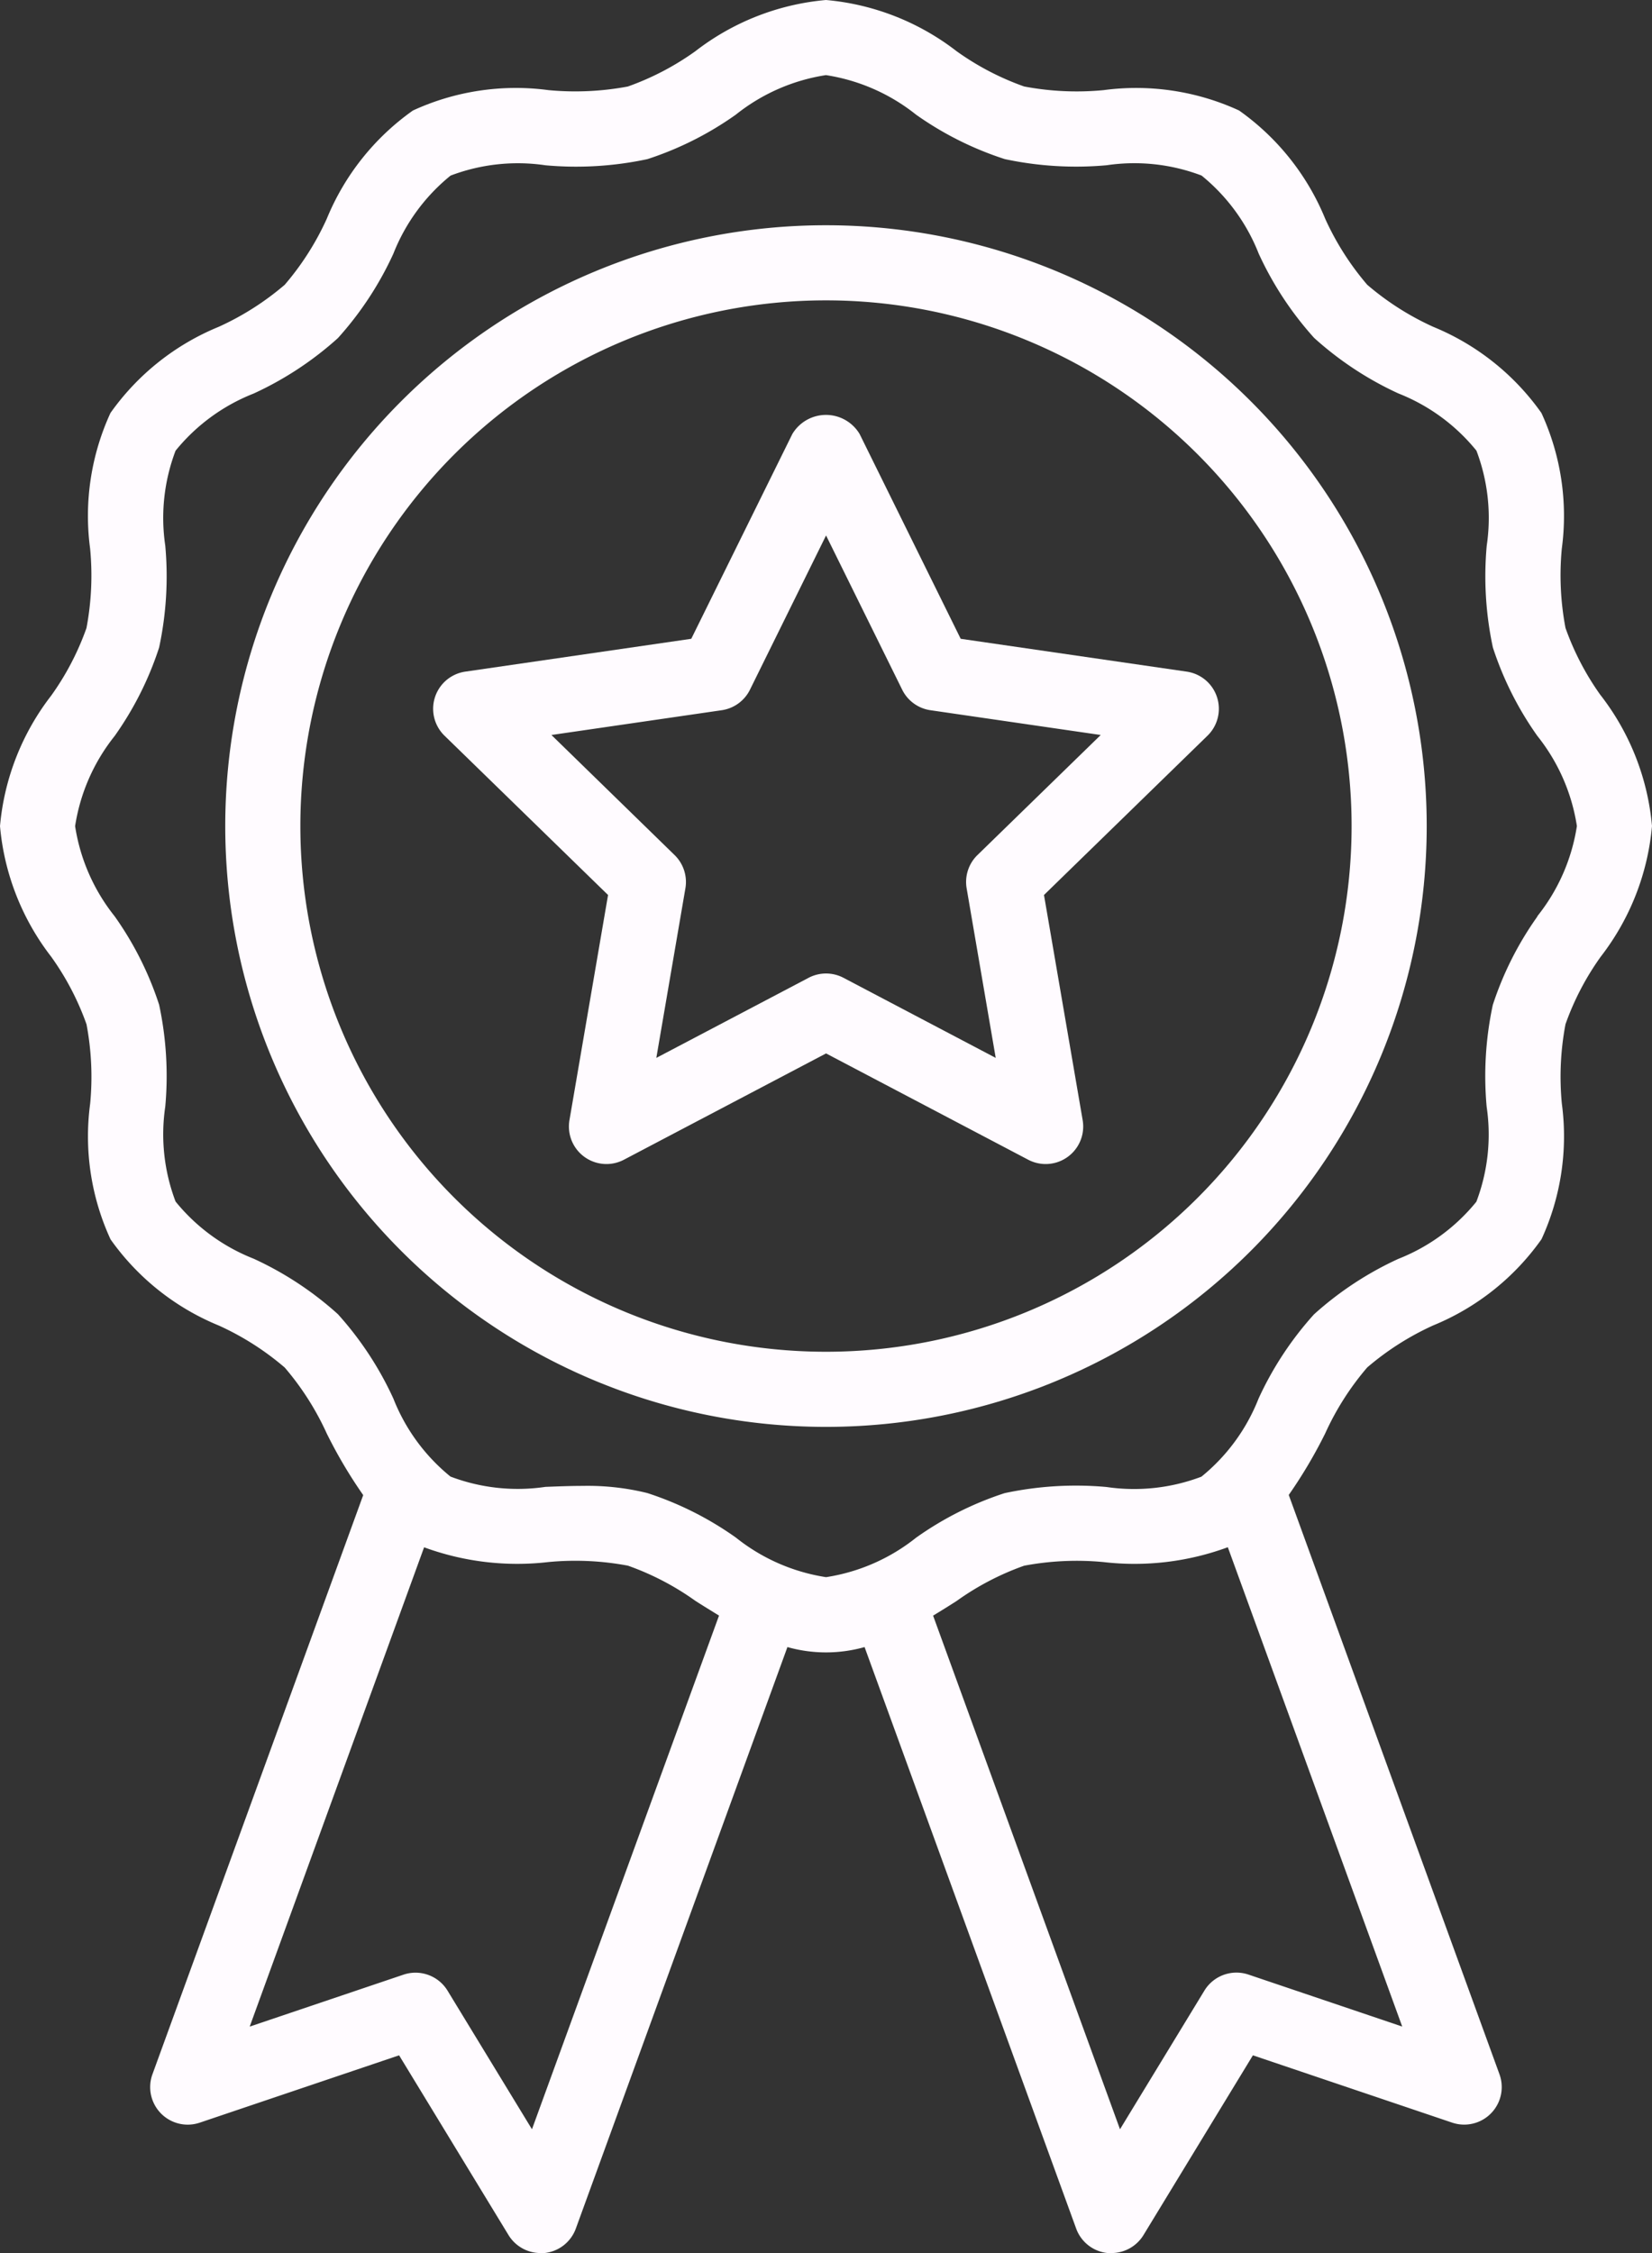
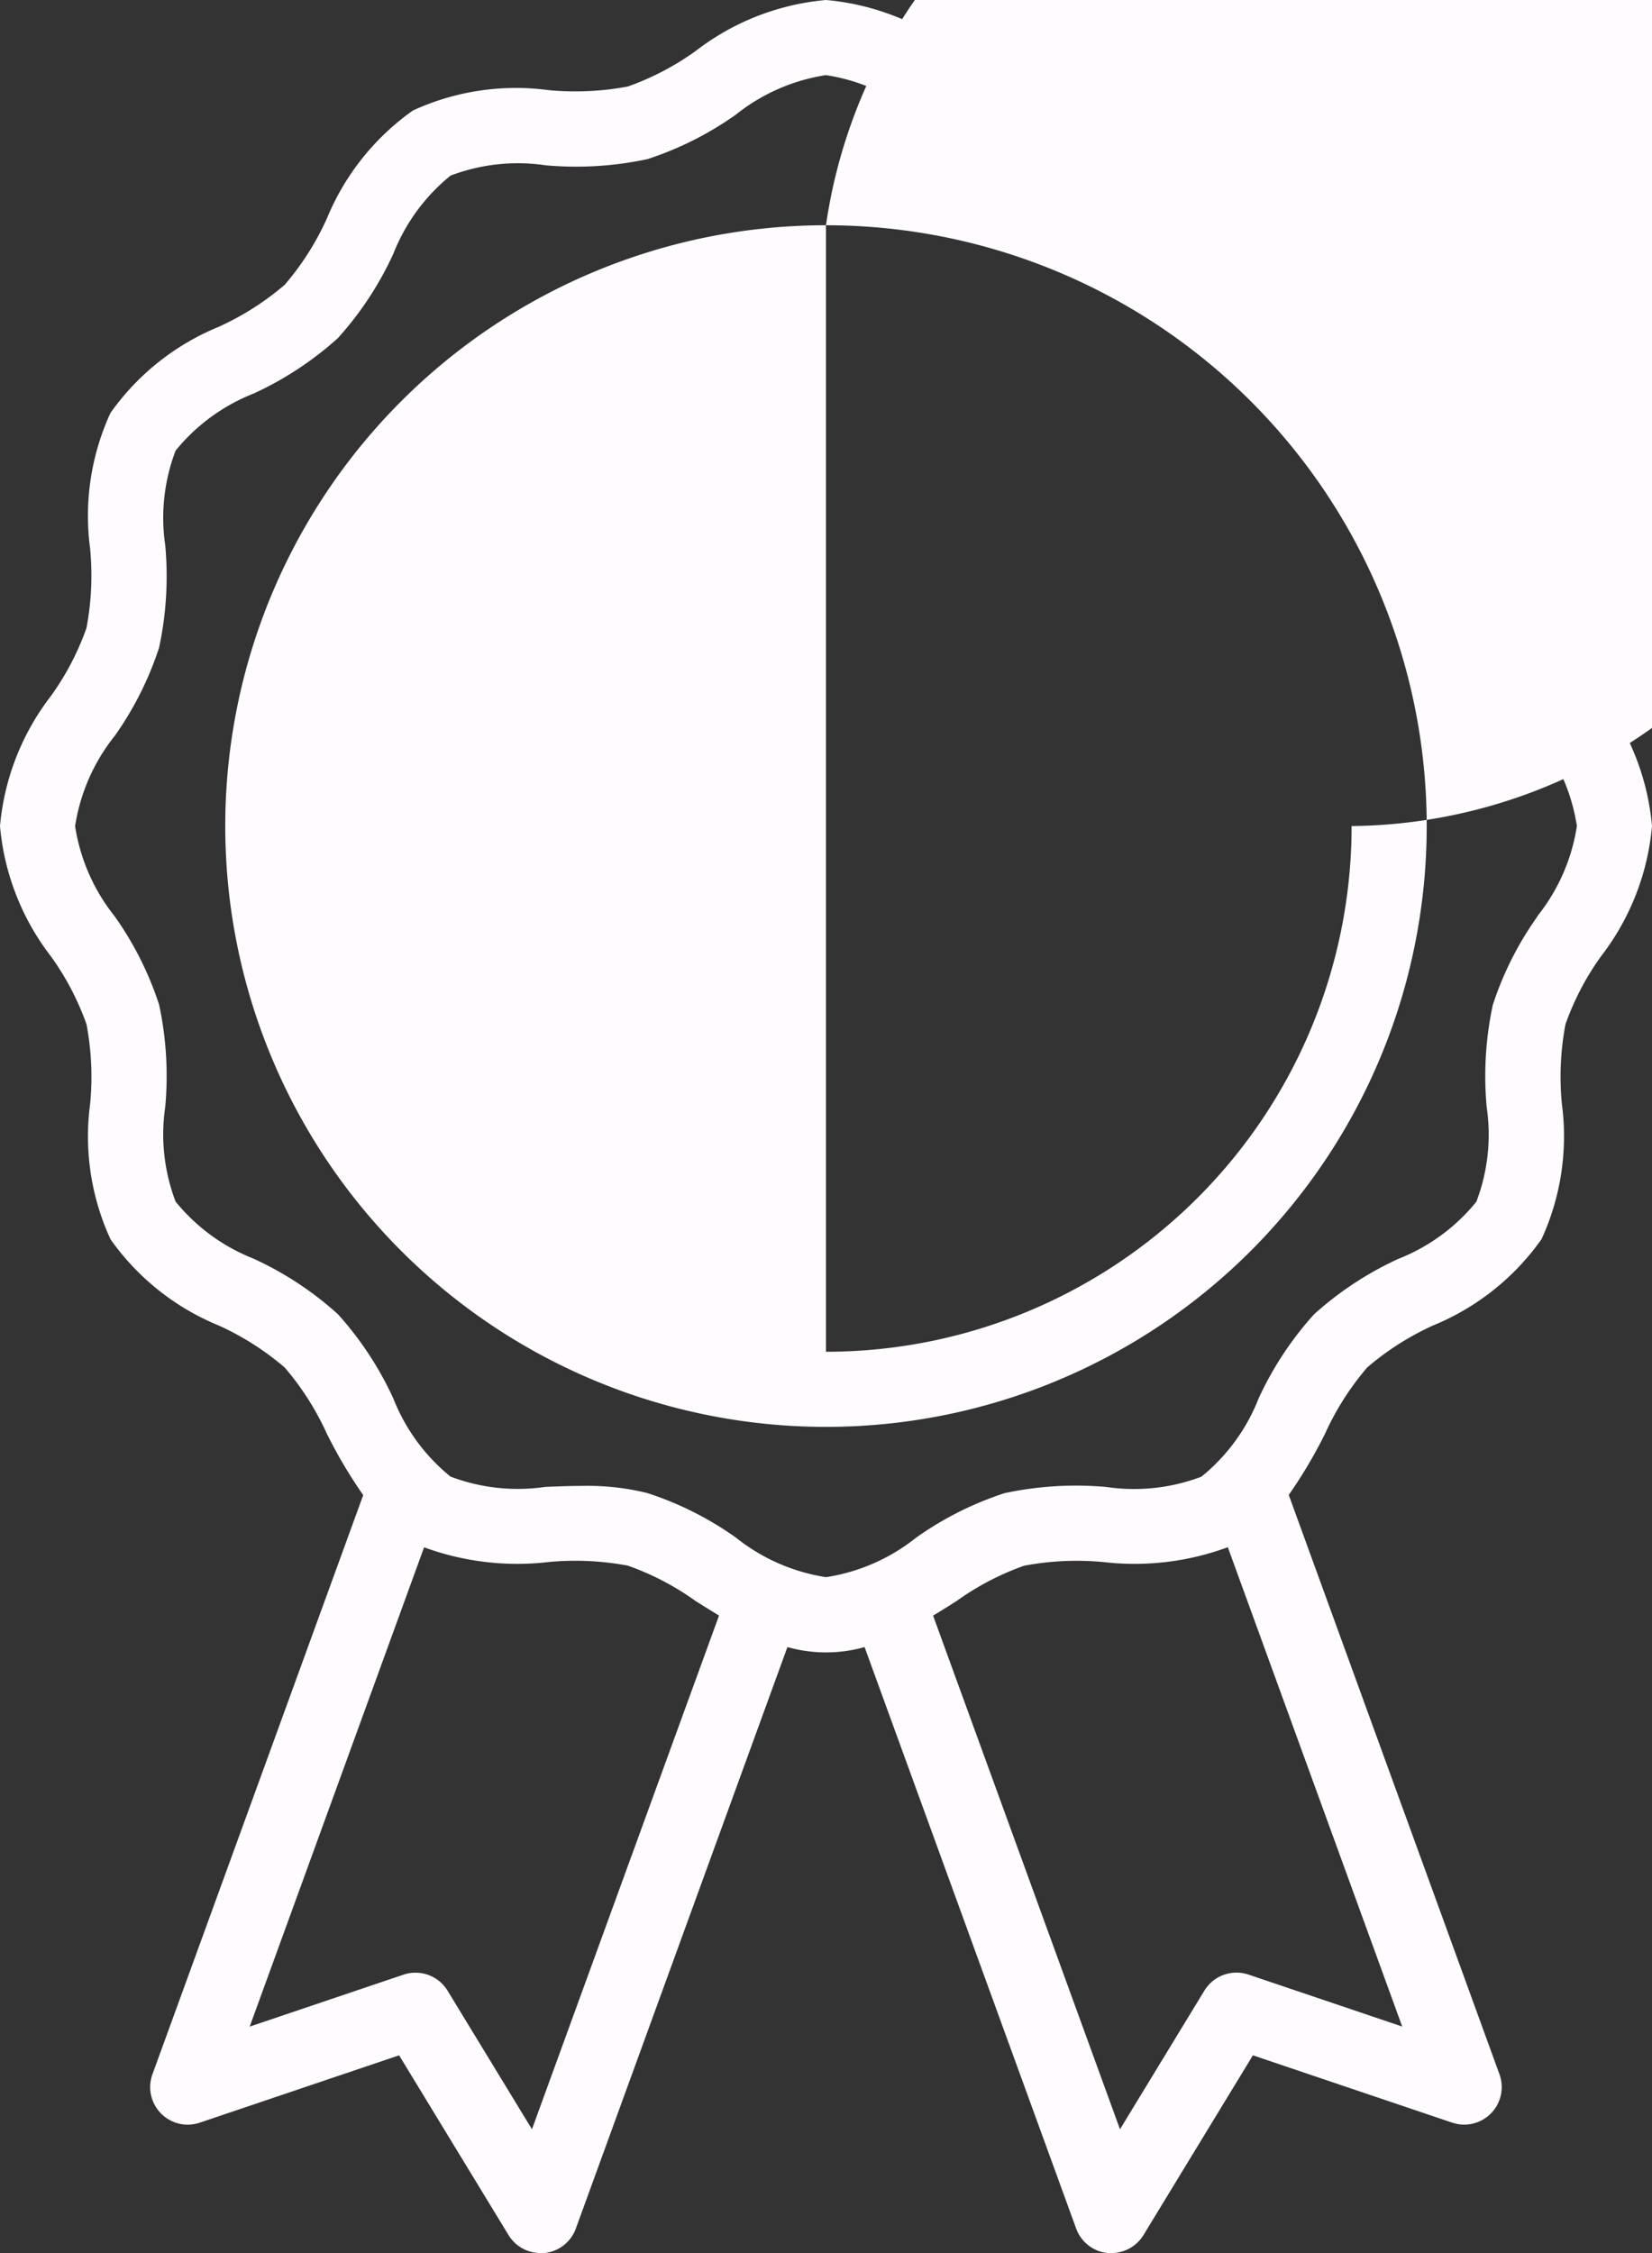
<svg xmlns="http://www.w3.org/2000/svg" id="award" width="42.163" height="57.496" viewBox="0 0 42.163 57.496">
  <rect x="0" y="0" width="42.163" height="57.496" fill="#333333" stroke="none" />
  <path id="Tracé_6264" data-name="Tracé 6264" d="M50.855,19.747a6.938,6.938,0,0,1-.9-1.723A7.205,7.205,0,0,1,49.861,16a6.278,6.278,0,0,0-.52-3.461,6.316,6.316,0,0,0-2.764-2.2,7.053,7.053,0,0,1-1.682-1.072,7.082,7.082,0,0,1-1.072-1.683,6.317,6.317,0,0,0-2.2-2.765A6.287,6.287,0,0,0,38.166,4.3a7.209,7.209,0,0,1-2.027-.093,6.926,6.926,0,0,1-1.724-.9A6.36,6.36,0,0,0,31.081,2a6.36,6.36,0,0,0-3.335,1.308,6.938,6.938,0,0,1-1.723.9A7.279,7.279,0,0,1,24,4.3a6.284,6.284,0,0,0-3.461.52,6.316,6.316,0,0,0-2.2,2.765,7.053,7.053,0,0,1-1.072,1.682,7.082,7.082,0,0,1-1.683,1.072,6.317,6.317,0,0,0-2.765,2.2A6.288,6.288,0,0,0,12.3,16a7.207,7.207,0,0,1-.093,2.027,6.926,6.926,0,0,1-.9,1.724A6.36,6.36,0,0,0,10,23.081a6.36,6.36,0,0,0,1.308,3.335,6.938,6.938,0,0,1,.9,1.723,7.2,7.2,0,0,1,.093,2.026,6.278,6.278,0,0,0,.52,3.461,6.316,6.316,0,0,0,2.764,2.2,7.053,7.053,0,0,1,1.682,1.072,7.083,7.083,0,0,1,1.072,1.682,12.149,12.149,0,0,0,.931,1.573L13.891,54.932A.958.958,0,0,0,15.1,56.167l5.086-1.718,2.792,4.586a.959.959,0,0,0,.819.46c.031,0,.063,0,.094,0a.957.957,0,0,0,.806-.626l5.4-14.838a3.623,3.623,0,0,0,1.969,0l5.4,14.838a.957.957,0,0,0,.806.626c.032,0,.064,0,.094,0a.959.959,0,0,0,.819-.46l2.792-4.586,5.086,1.718a.958.958,0,0,0,1.207-1.235L42.892,40.149a12.217,12.217,0,0,0,.931-1.572,7.053,7.053,0,0,1,1.072-1.682,7.082,7.082,0,0,1,1.683-1.072,6.317,6.317,0,0,0,2.765-2.2,6.288,6.288,0,0,0,.519-3.459,7.208,7.208,0,0,1,.093-2.027,6.926,6.926,0,0,1,.9-1.724,6.36,6.36,0,0,0,1.308-3.334,6.36,6.36,0,0,0-1.308-3.334ZM23.577,56.336,21.423,52.8a.958.958,0,0,0-1.126-.409l-3.924,1.325,4.451-12.231A6.9,6.9,0,0,0,24,41.861a7.247,7.247,0,0,1,2.027.093,6.926,6.926,0,0,1,1.724.9c.194.124.4.25.6.374Zm18.288-3.947a.958.958,0,0,0-1.126.409l-2.154,3.538L33.815,43.229c.205-.125.407-.25.6-.374a6.938,6.938,0,0,1,1.723-.9,7.238,7.238,0,0,1,2.026-.093,6.886,6.886,0,0,0,3.173-.379l4.451,12.232Zm7.372-27A8.358,8.358,0,0,0,48.1,27.644a8.672,8.672,0,0,0-.157,2.6,4.825,4.825,0,0,1-.263,2.423,4.851,4.851,0,0,1-1.992,1.458,8.5,8.5,0,0,0-2.151,1.415,8.475,8.475,0,0,0-1.416,2.151,4.851,4.851,0,0,1-1.458,1.992,4.842,4.842,0,0,1-2.423.263,8.706,8.706,0,0,0-2.6.157,8.366,8.366,0,0,0-2.257,1.135,4.866,4.866,0,0,1-2.3,1.009,4.867,4.867,0,0,1-2.3-1.009A8.358,8.358,0,0,0,26.519,40.1a6.336,6.336,0,0,0-1.644-.182c-.32,0-.639.013-.955.025a4.836,4.836,0,0,1-2.423-.263,4.851,4.851,0,0,1-1.458-1.992,8.5,8.5,0,0,0-1.415-2.152,8.475,8.475,0,0,0-2.151-1.416,4.851,4.851,0,0,1-1.992-1.458,4.827,4.827,0,0,1-.263-2.423,8.674,8.674,0,0,0-.157-2.6,8.366,8.366,0,0,0-1.135-2.257,4.867,4.867,0,0,1-1.009-2.3,4.867,4.867,0,0,1,1.009-2.3,8.358,8.358,0,0,0,1.135-2.258,8.672,8.672,0,0,0,.157-2.6,4.826,4.826,0,0,1,.263-2.423,4.851,4.851,0,0,1,1.992-1.458,8.5,8.5,0,0,0,2.151-1.415A8.475,8.475,0,0,0,20.04,8.473,4.851,4.851,0,0,1,21.5,6.481a4.831,4.831,0,0,1,2.423-.263,8.708,8.708,0,0,0,2.6-.157,8.366,8.366,0,0,0,2.257-1.135,4.867,4.867,0,0,1,2.3-1.009,4.867,4.867,0,0,1,2.3,1.009A8.358,8.358,0,0,0,35.644,6.06a8.707,8.707,0,0,0,2.6.157,4.827,4.827,0,0,1,2.423.263,4.851,4.851,0,0,1,1.458,1.992,8.5,8.5,0,0,0,1.415,2.151A8.475,8.475,0,0,0,45.69,12.04,4.851,4.851,0,0,1,47.682,13.5a4.827,4.827,0,0,1,.263,2.423,8.674,8.674,0,0,0,.157,2.6,8.366,8.366,0,0,0,1.135,2.257,4.867,4.867,0,0,1,1.009,2.3,4.867,4.867,0,0,1-1.009,2.3Z" transform="translate(-10 -2)" fill="#fffbff" />
-   <path id="Tracé_6265" data-name="Tracé 6265" d="M31.332,8A15.332,15.332,0,1,0,46.664,23.332,15.332,15.332,0,0,0,31.332,8Zm0,28.747A13.415,13.415,0,1,1,44.747,23.332,13.415,13.415,0,0,1,31.332,36.747Z" transform="translate(-10.251 -2.252)" fill="#fffbff" />
-   <path id="Tracé_6266" data-name="Tracé 6266" d="M35,18.762l-2.579-5.225a1,1,0,0,0-1.718,0l-2.579,5.225-5.767.838a.958.958,0,0,0-.532,1.634L26,25.3l-.985,5.745a.958.958,0,0,0,1.391,1.01l5.158-2.712,5.158,2.712a.958.958,0,0,0,1.391-1.01L37.126,25.3,41.3,21.234a.958.958,0,0,0-.532-1.634Zm.427,5.52a.958.958,0,0,0-.275.848l.742,4.327L32.01,27.414a.958.958,0,0,0-.893,0l-3.885,2.043.742-4.327a.958.958,0,0,0-.275-.848l-3.144-3.065,4.345-.632a.957.957,0,0,0,.722-.524l1.942-3.936,1.943,3.936a.957.957,0,0,0,.722.524l4.345.632Z" transform="translate(-10.481 -2.461)" fill="#fffbff" />
+   <path id="Tracé_6265" data-name="Tracé 6265" d="M31.332,8A15.332,15.332,0,1,0,46.664,23.332,15.332,15.332,0,0,0,31.332,8ZA13.415,13.415,0,1,1,44.747,23.332,13.415,13.415,0,0,1,31.332,36.747Z" transform="translate(-10.251 -2.252)" fill="#fffbff" />
</svg>